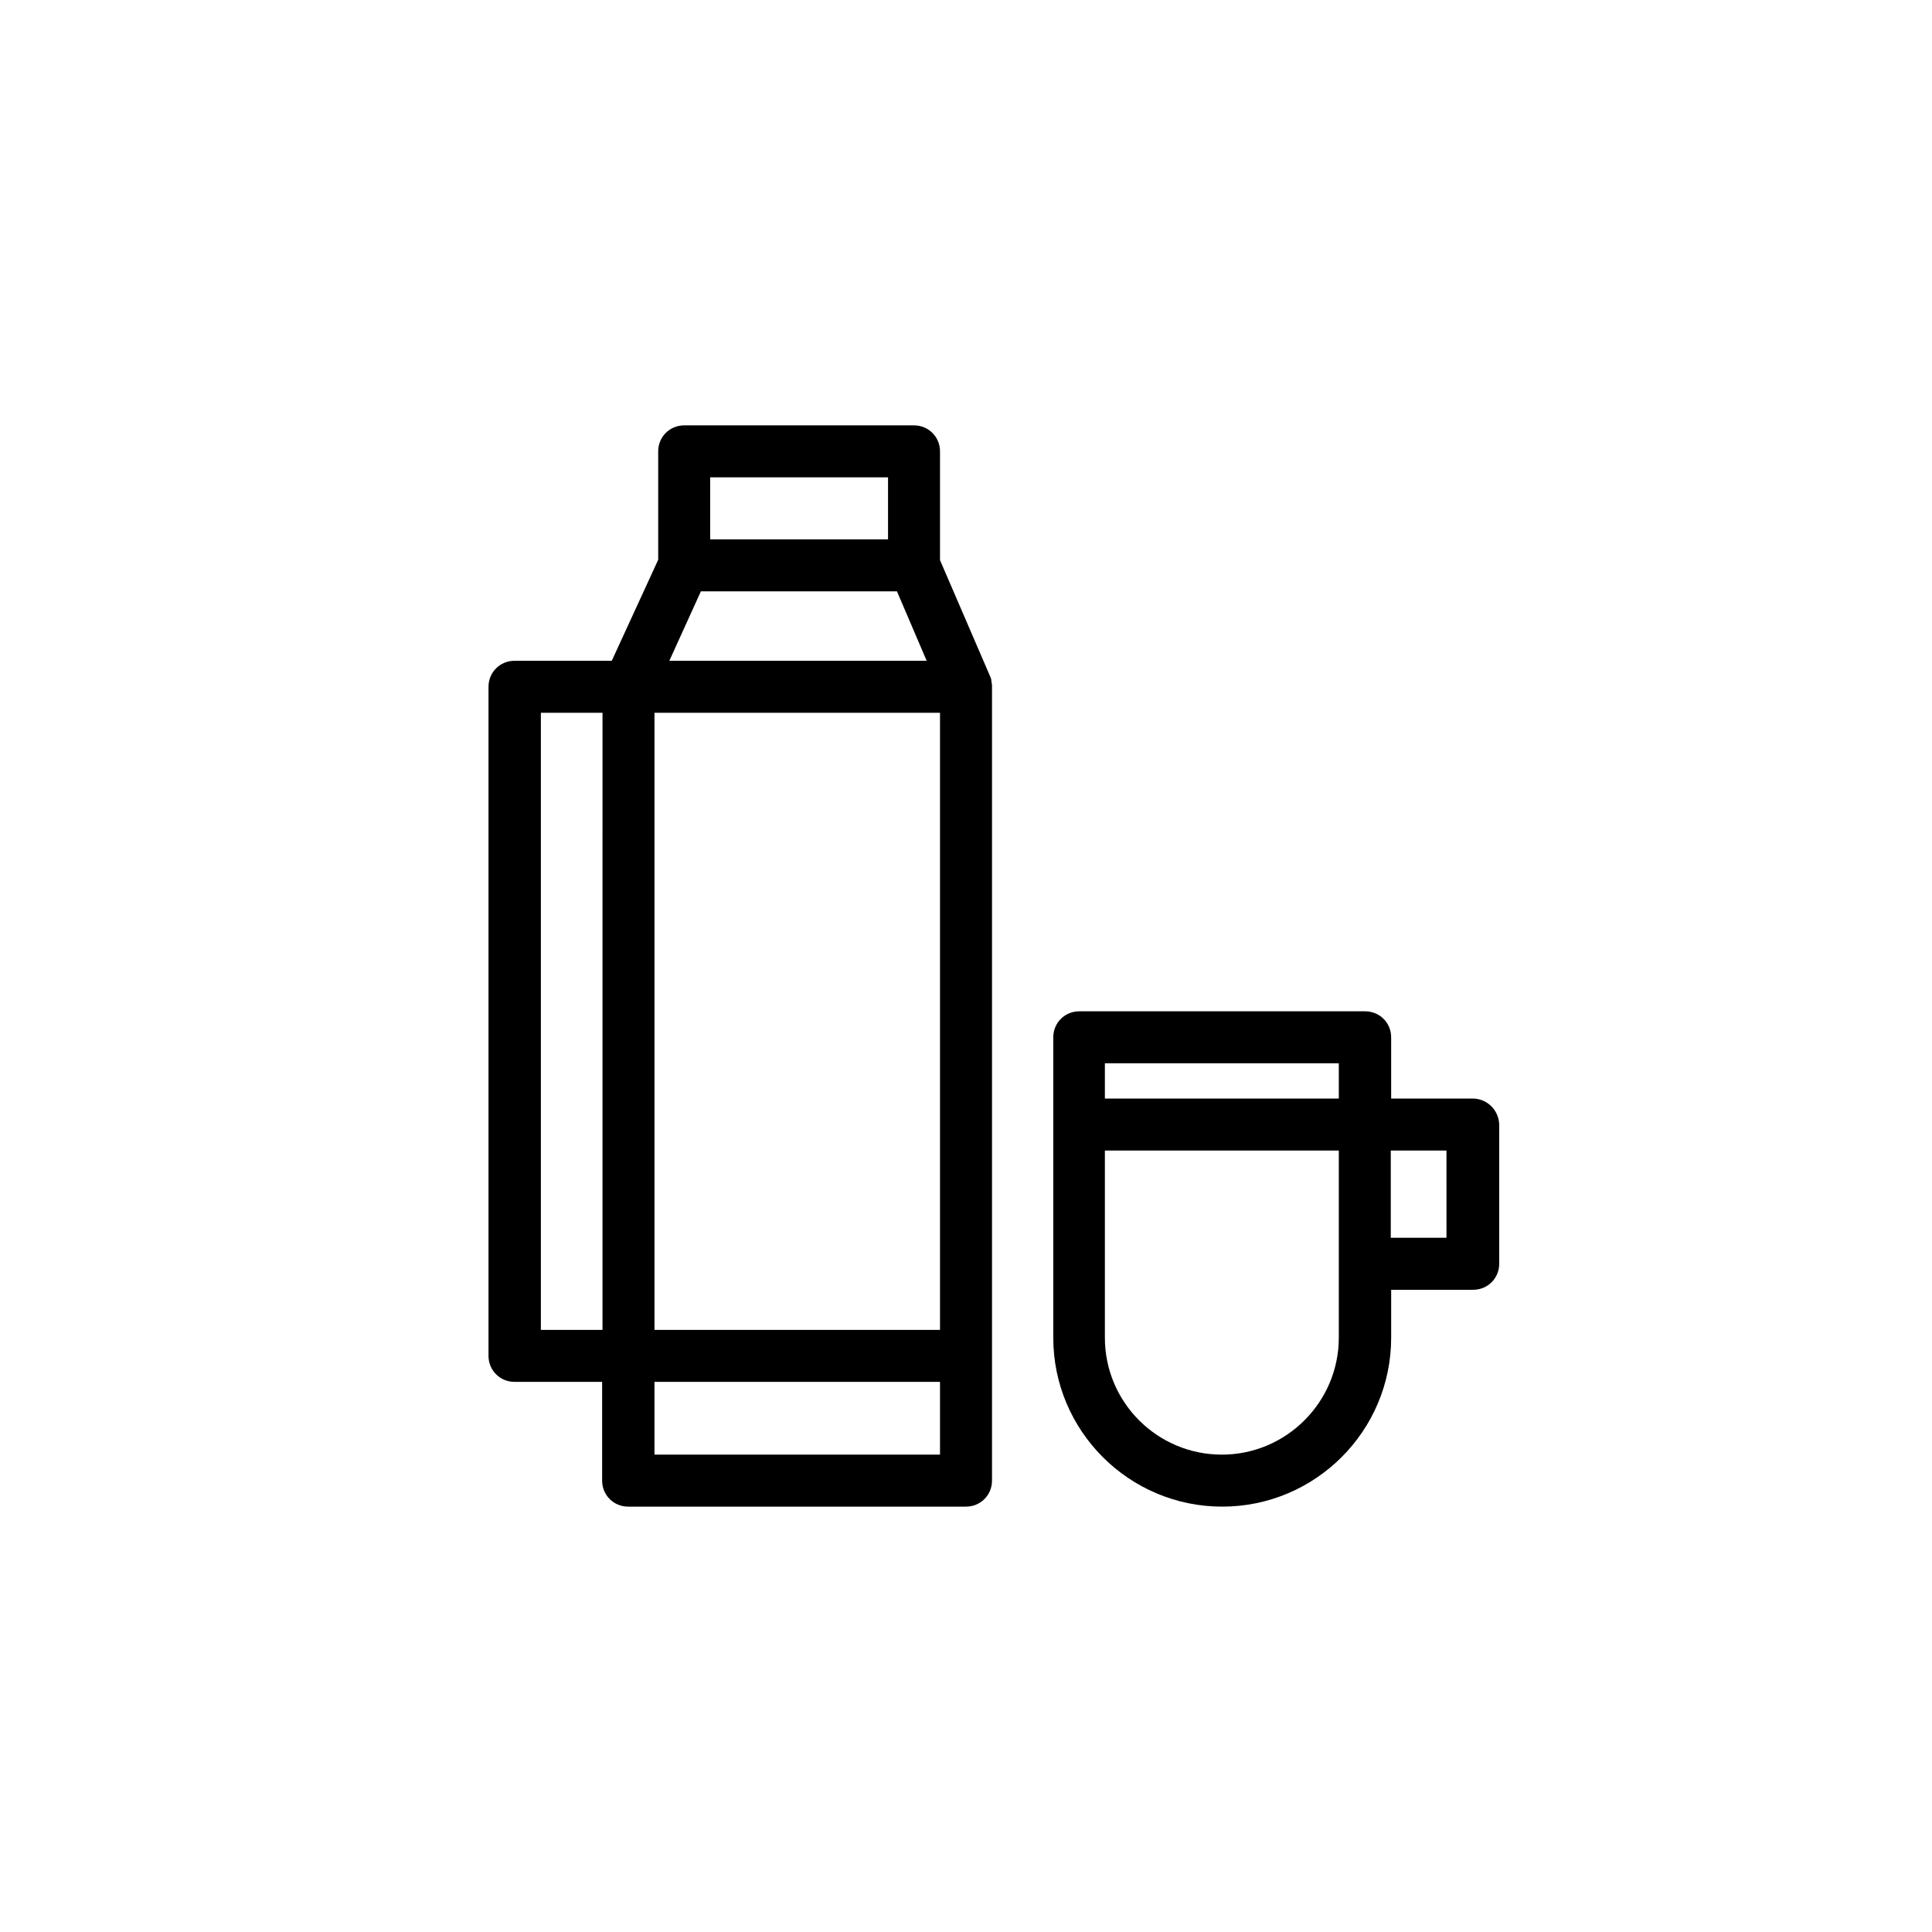
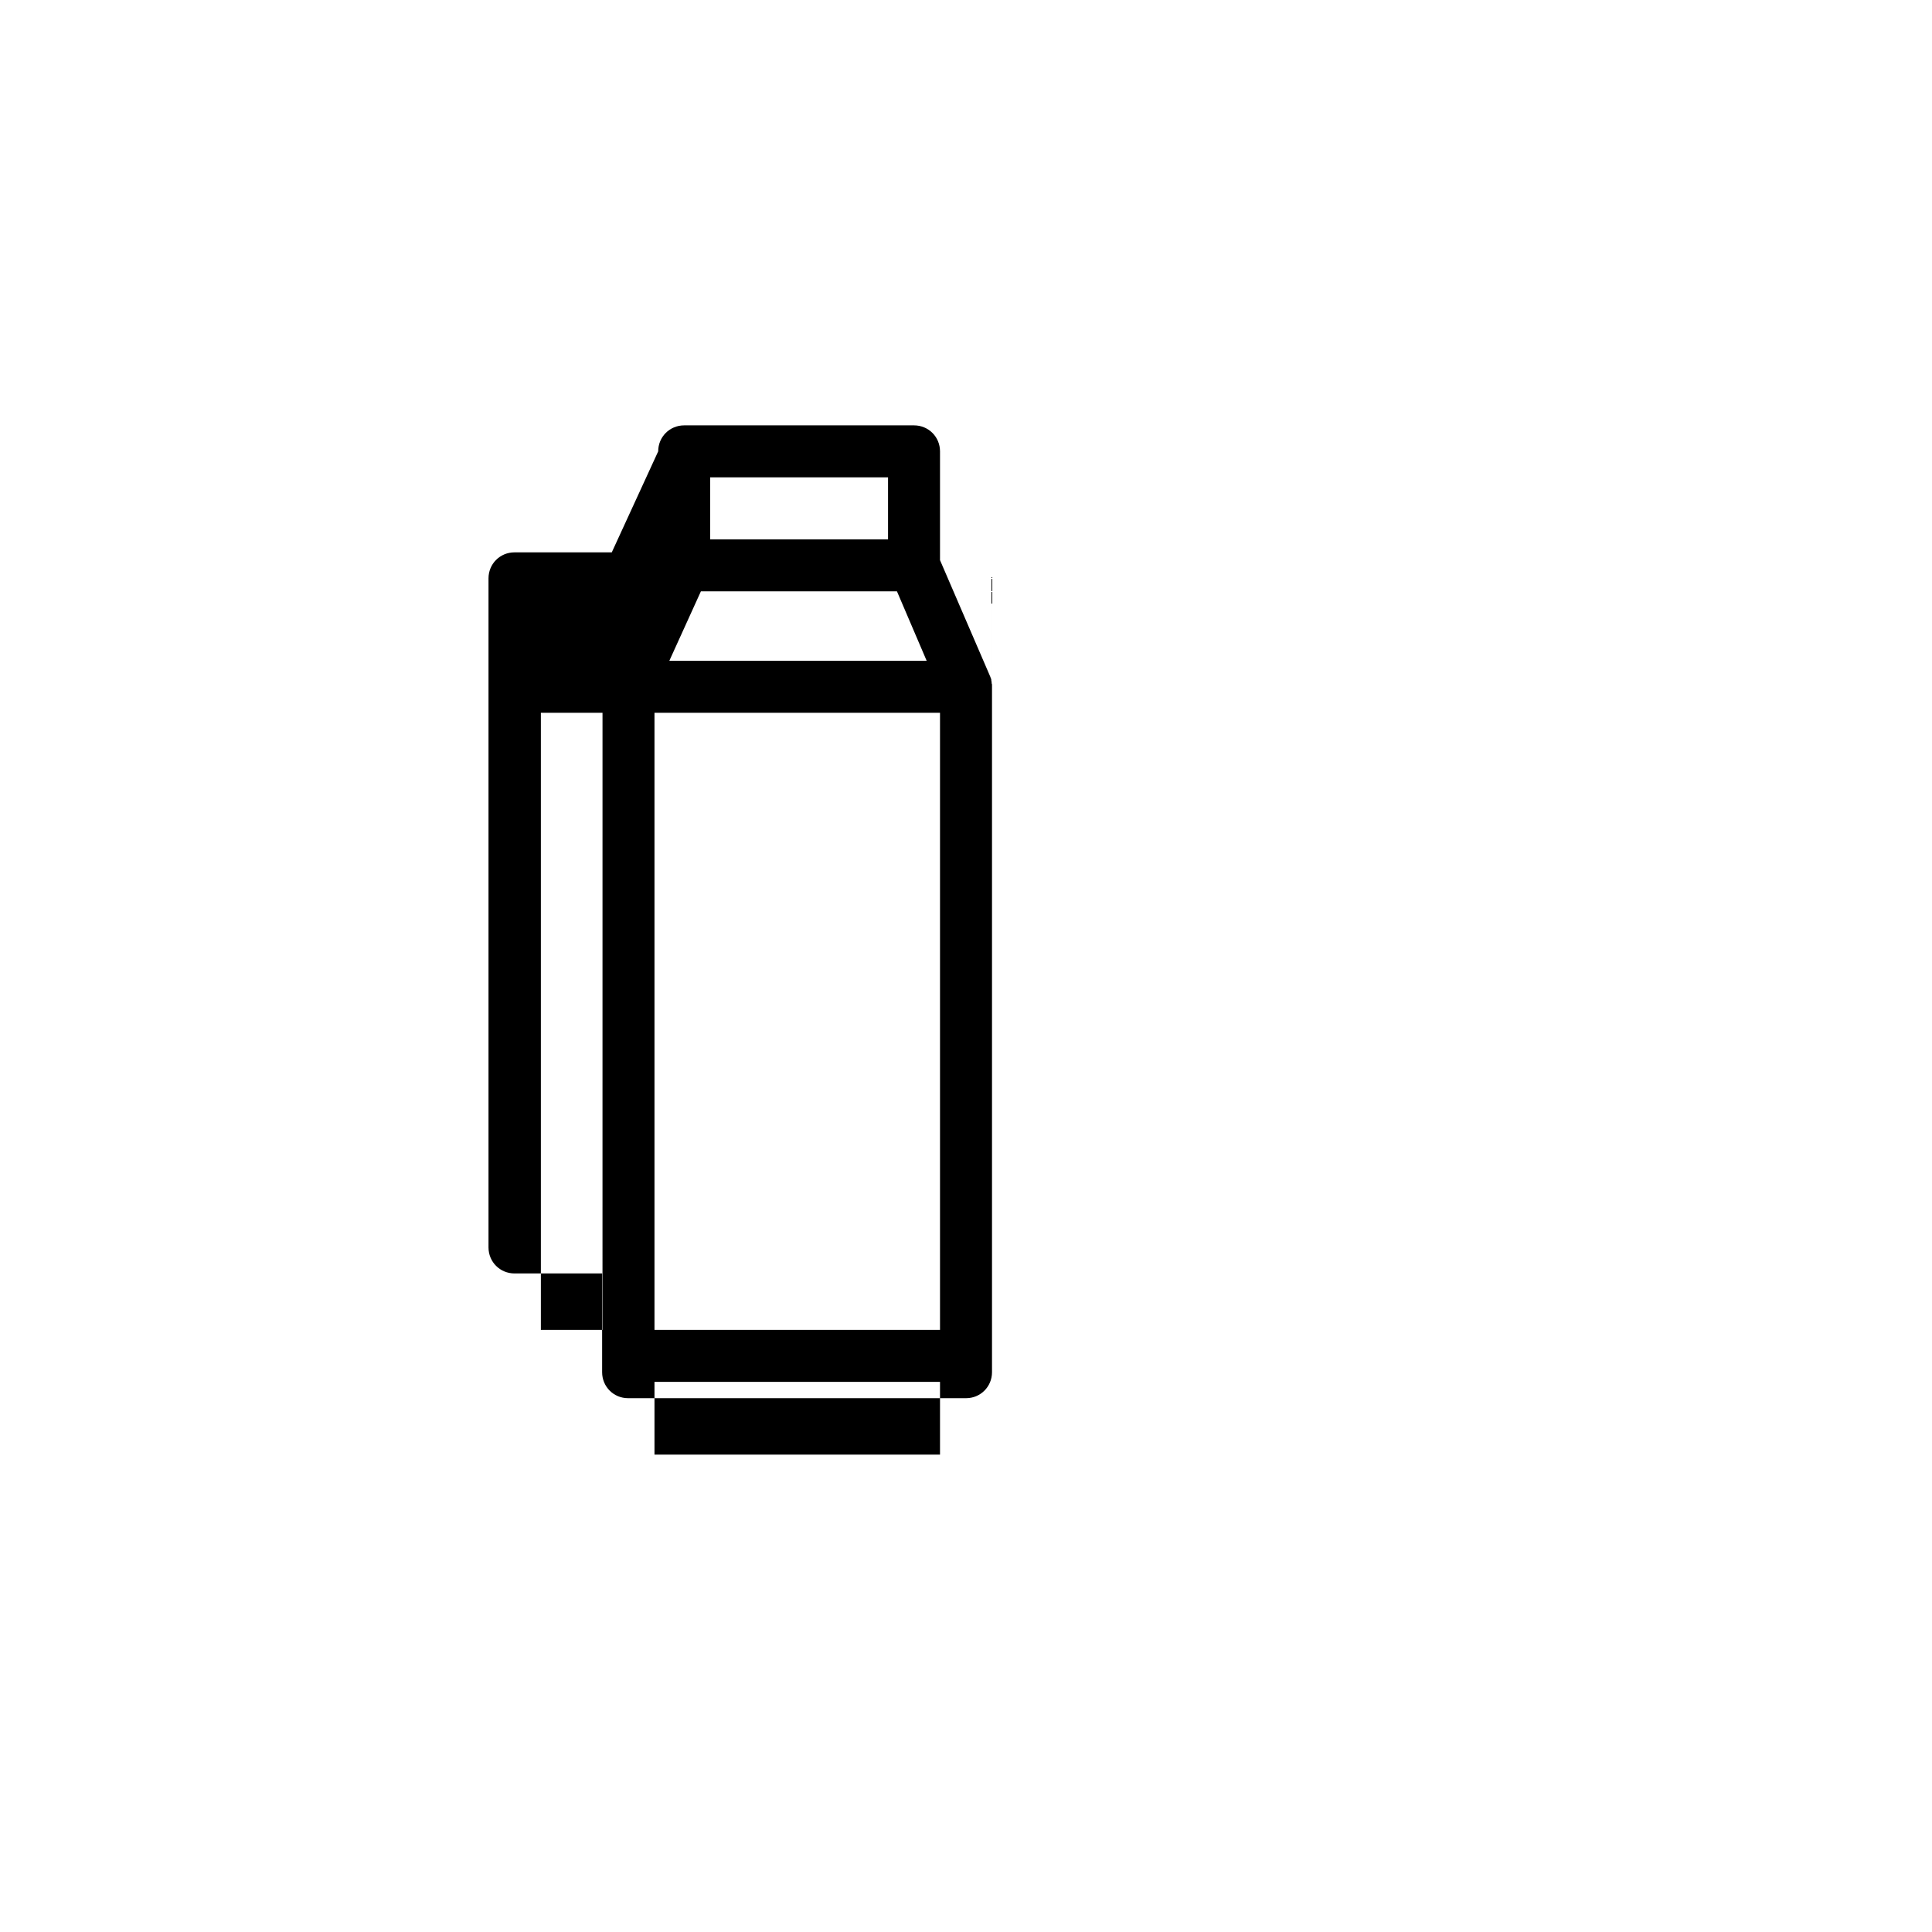
<svg xmlns="http://www.w3.org/2000/svg" fill="#000000" width="800px" height="800px" version="1.1" viewBox="144 144 512 512">
  <g>
-     <path d="m406.89 325.61c0-0.195 0-0.395-0.098-0.492v-0.297c0-0.195-0.098-0.395-0.098-0.59v-0.195c-0.098-0.297-0.195-0.492-0.297-0.789l-13.285-30.801v-28.832c0-3.836-3.051-6.887-6.887-6.887h-60.91c-3.836 0-6.887 3.051-6.887 6.887v28.734l-12.301 26.766h-25.781c-3.836 0-6.887 3.051-6.887 6.887v177.32c0 3.836 3.051 6.887 6.887 6.887h23.223v26.176c0 3.836 3.051 6.887 6.887 6.887h89.547c3.836 0 6.887-3.051 6.887-6.887v-210.38-0.098-0.293zm-13.777 170.82h-75.668v-163.54h75.668zm-63.367-195.72h51.957l7.871 18.402h-68.191zm2.457-30.207h47.137v16.434h-47.133zm-44.867 225.93v-163.54h16.336l-0.004 163.54zm30.109 33.062v-19.285h75.668v19.285z" />
-     <path d="m534.32 435.13h-21.648v-16.234c0-3.836-3.051-6.887-6.887-6.887h-75.77c-3.836 0-6.887 3.051-6.887 6.887v79.605c0 24.699 20.074 44.773 44.773 44.773 24.699 0 44.773-20.074 44.773-44.773v-12.695h21.746c3.836 0 6.887-3.051 6.887-6.887v-36.898c-0.102-3.84-3.25-6.891-6.988-6.891zm-35.523-9.348v9.348h-61.992v-9.348zm-30.996 103.71c-17.121 0-30.996-13.875-30.996-30.996v-49.594h61.992v49.594c0 17.023-13.875 30.996-30.996 30.996zm59.629-57.465h-14.859v-23.125h14.758l0.004 23.125z" />
+     <path d="m406.89 325.61c0-0.195 0-0.395-0.098-0.492v-0.297c0-0.195-0.098-0.395-0.098-0.59v-0.195c-0.098-0.297-0.195-0.492-0.297-0.789l-13.285-30.801v-28.832c0-3.836-3.051-6.887-6.887-6.887h-60.91c-3.836 0-6.887 3.051-6.887 6.887l-12.301 26.766h-25.781c-3.836 0-6.887 3.051-6.887 6.887v177.32c0 3.836 3.051 6.887 6.887 6.887h23.223v26.176c0 3.836 3.051 6.887 6.887 6.887h89.547c3.836 0 6.887-3.051 6.887-6.887v-210.38-0.098-0.293zm-13.777 170.82h-75.668v-163.54h75.668zm-63.367-195.72h51.957l7.871 18.402h-68.191zm2.457-30.207h47.137v16.434h-47.133zm-44.867 225.93v-163.54h16.336l-0.004 163.54zm30.109 33.062v-19.285h75.668v19.285z" />
  </g>
</svg>